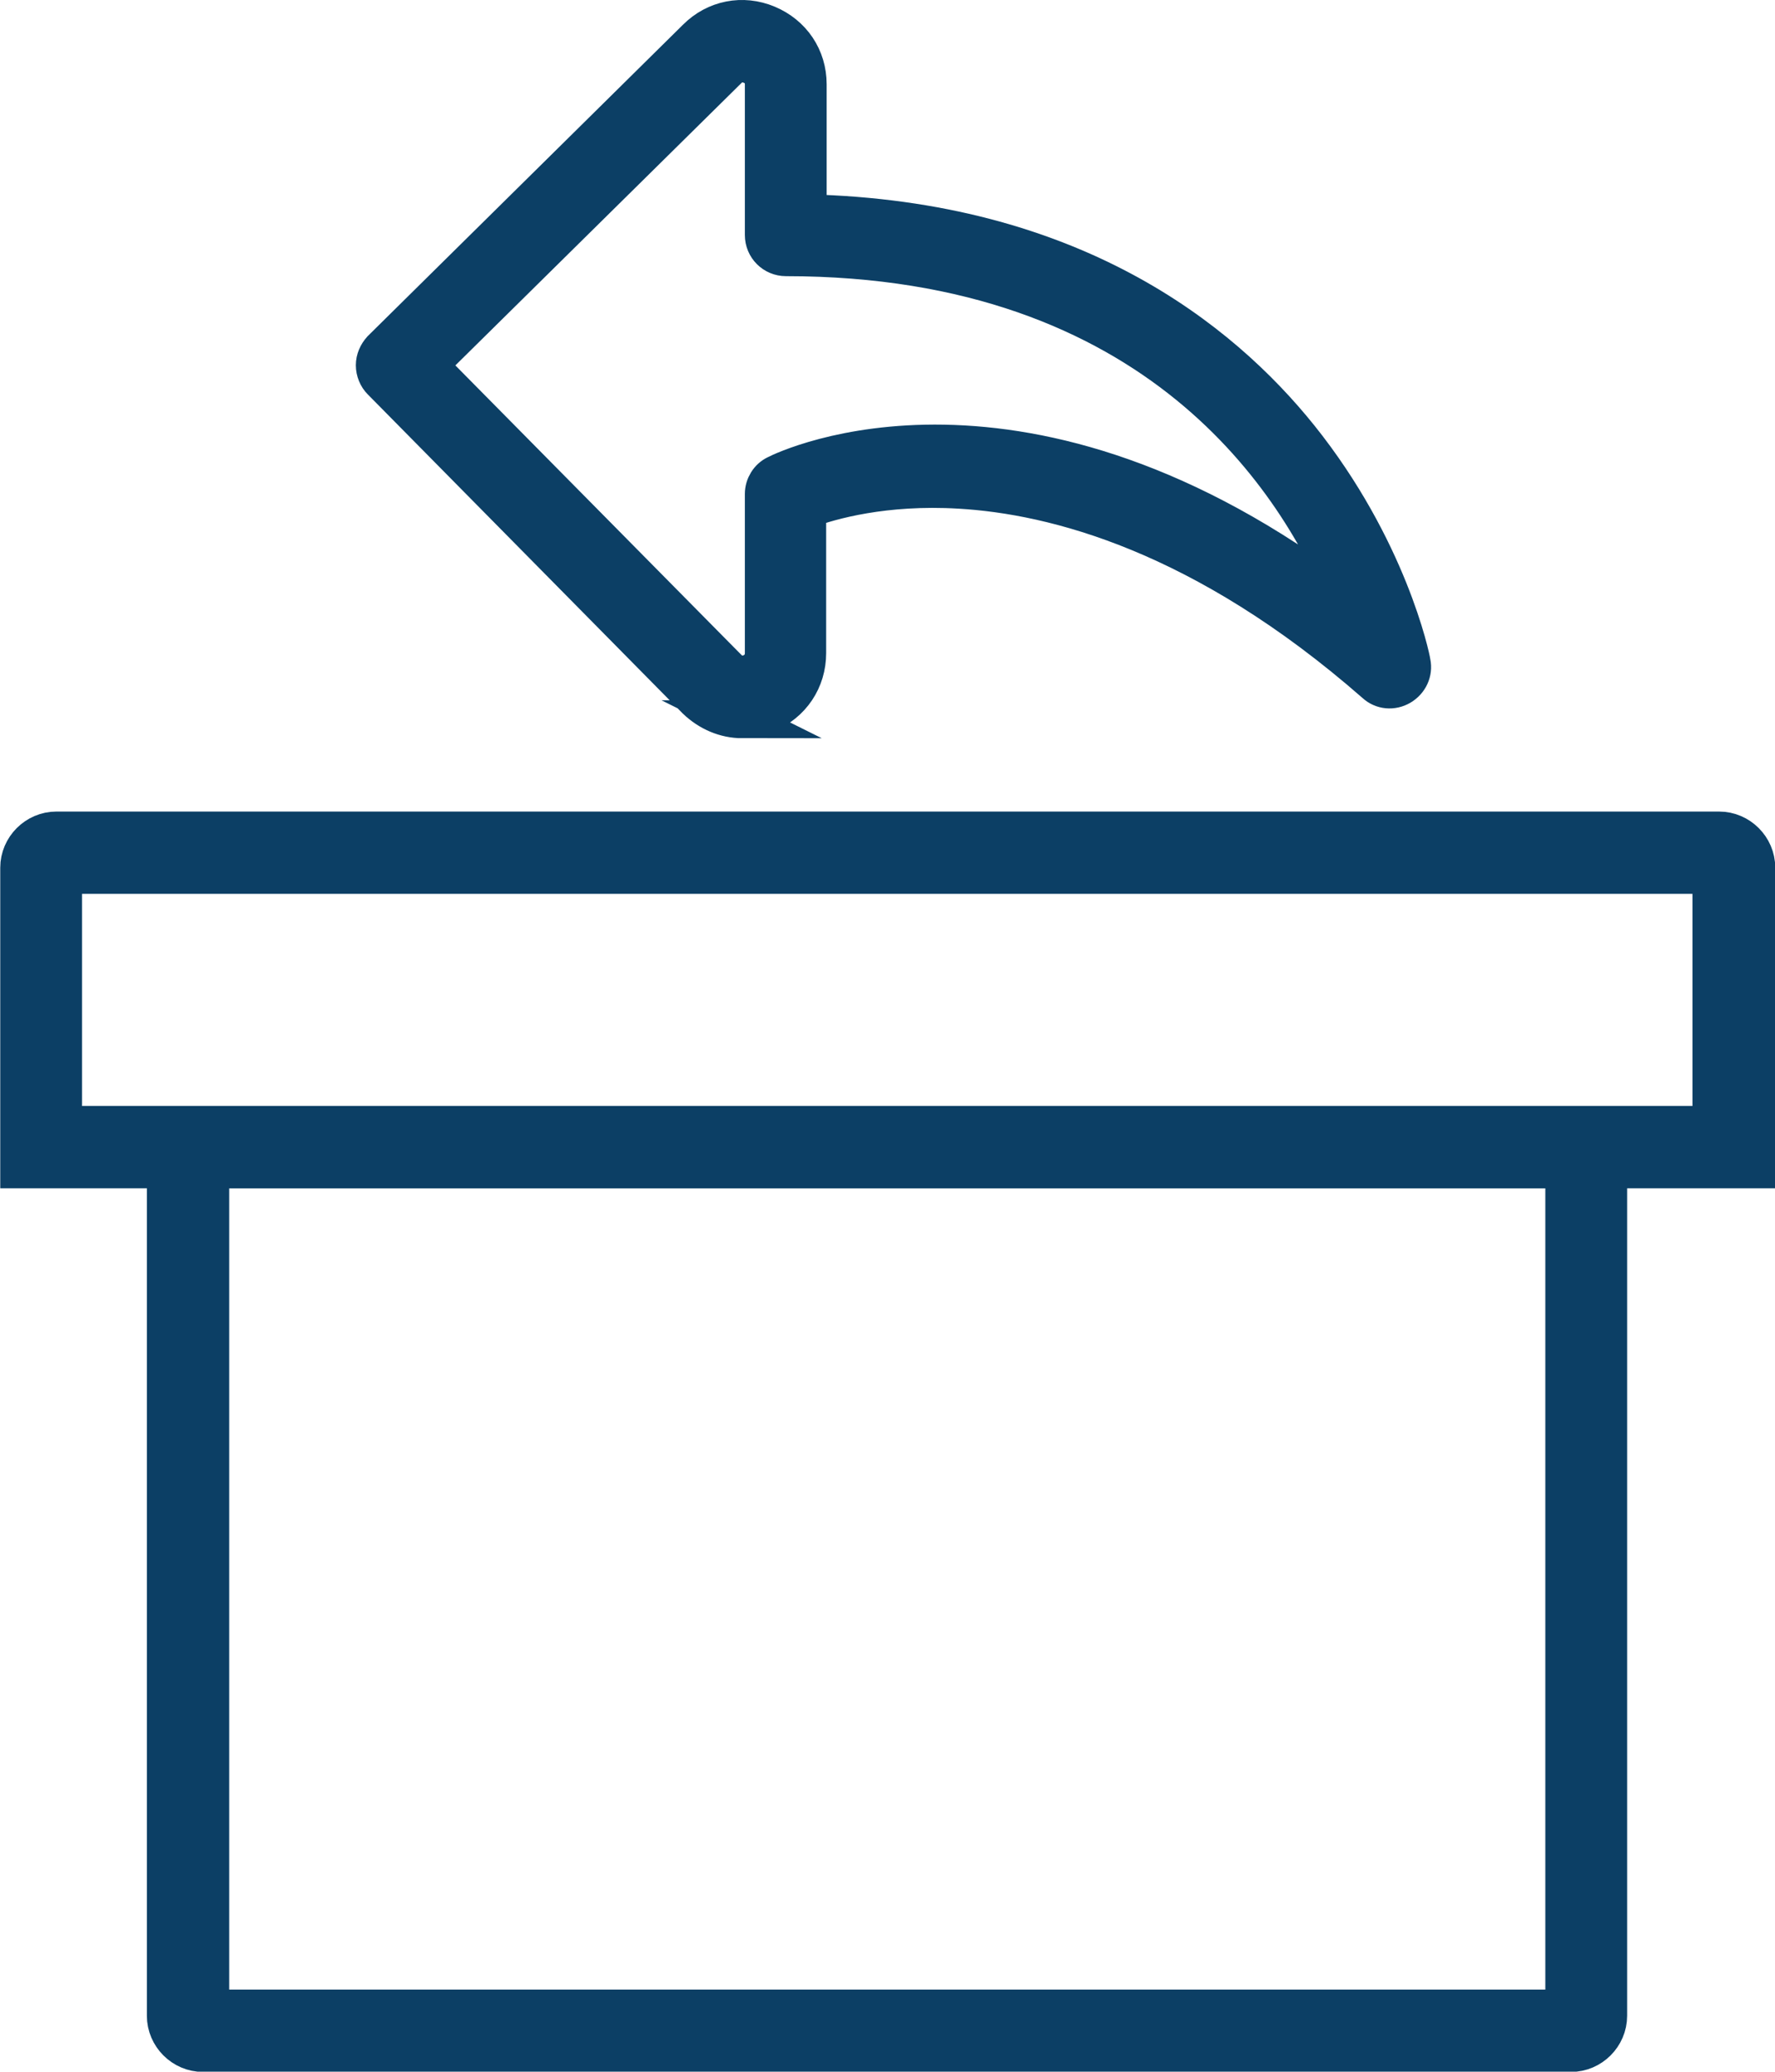
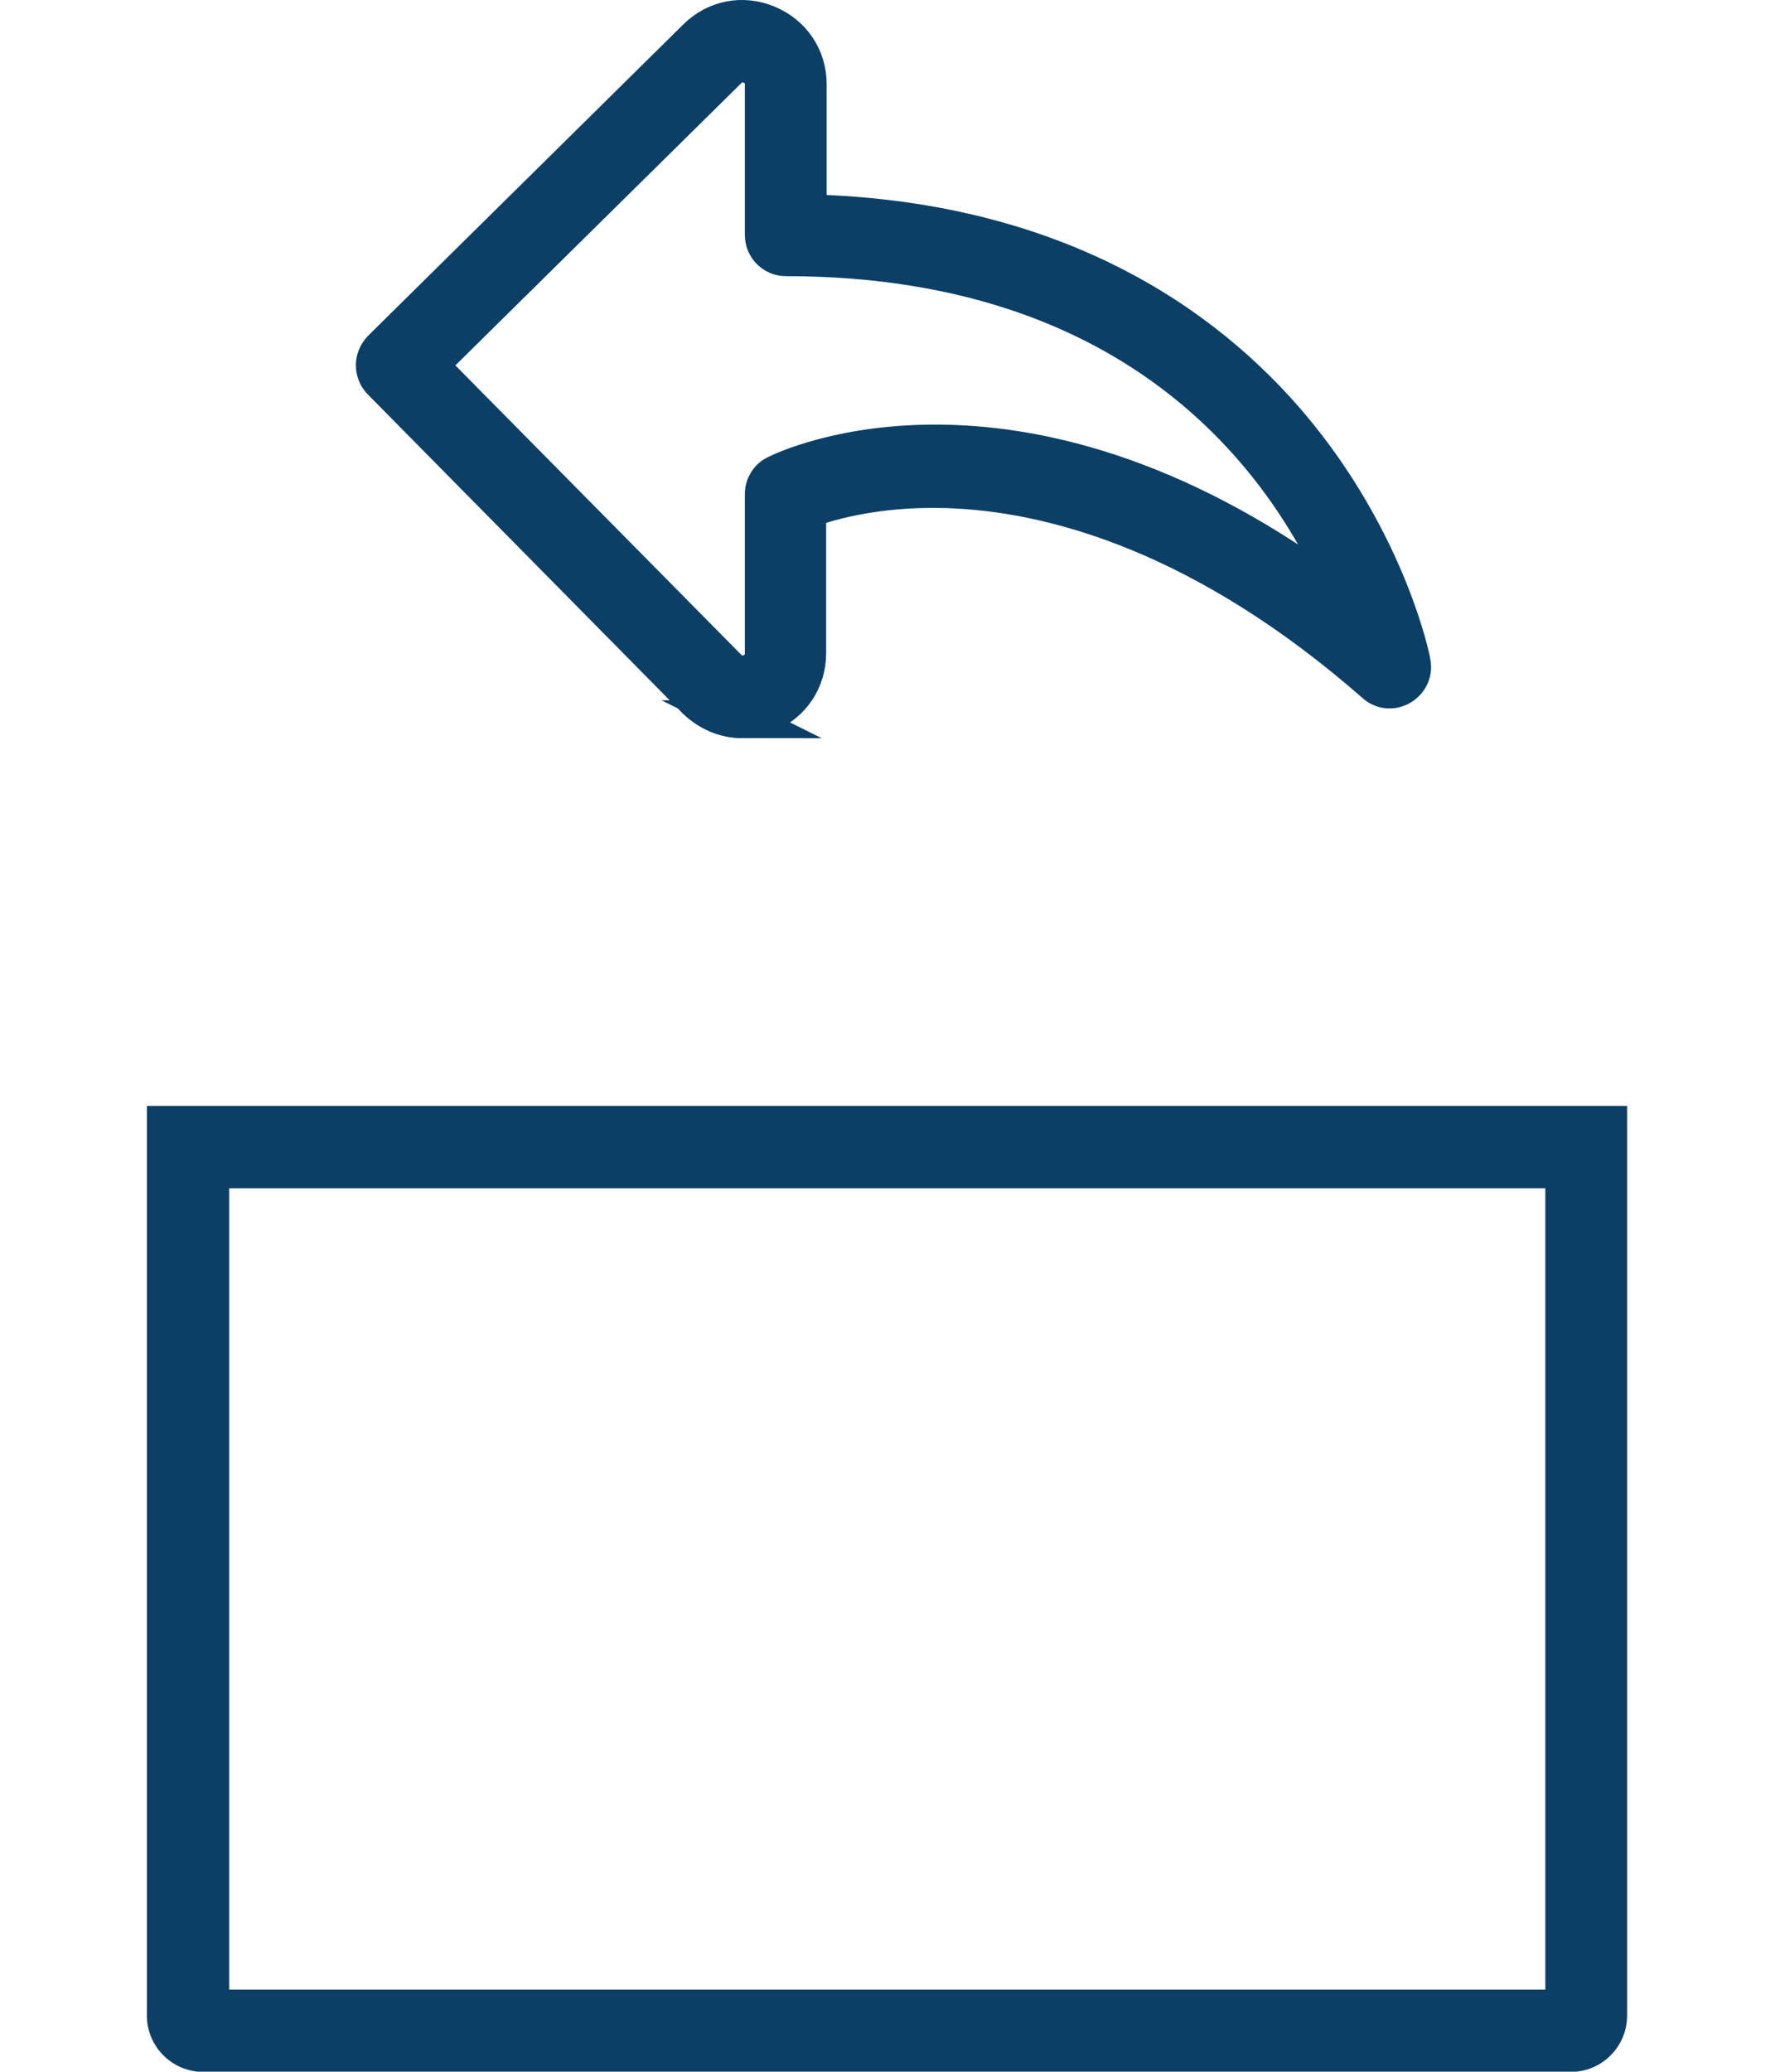
<svg xmlns="http://www.w3.org/2000/svg" viewBox="0 0 35.59 41.52" data-name="Layer 2" id="Layer_2">
  <defs>
    <style>
      .cls-1 {
        fill: #0c3f65;
        stroke: #0c3f65;
        stroke-miterlimit: 10;
        stroke-width: .75px;
      }
    </style>
  </defs>
  <g data-name="Layer 1" id="Layer_1-2">
    <path d="M14.88,14.42c-.34,0-.67-.14-.93-.39l-6.31-6.39c-.08-.08-.13-.2-.13-.32,0-.12.05-.23.13-.32L13.96.76c.38-.38.93-.49,1.43-.28.5.21.81.67.81,1.21v2.58c5.27.13,8.26,2.5,9.86,4.49,1.78,2.22,2.24,4.43,2.25,4.52.04.19-.05.38-.22.48-.17.1-.38.08-.52-.05-3.45-3.02-6.43-3.78-8.33-3.89-1.51-.09-2.59.22-3.05.39v2.88c0,.54-.31,1.01-.82,1.22-.17.07-.34.1-.51.1ZM8.6,7.32l6,6.07c.18.18.39.12.45.09.06-.02.26-.13.26-.39v-3.19c0-.17.1-.33.25-.4.21-.11,4.96-2.38,11.44,2.56-.96-2.37-3.78-6.9-11.24-6.9-.25,0-.45-.2-.45-.45V1.69c0-.26-.2-.36-.26-.38-.06-.03-.27-.09-.45.09l-6,5.92Z" class="cls-1" />
    <g>
      <path d="M31.51,41.15H4.07c-.41,0-.75-.34-.75-.75v-17.86h28.93v17.86c0,.41-.34.75-.75.75ZM4.22,40.25h27.14v-16.81H4.22v16.81Z" class="cls-1" />
-       <path d="M35.21,23.44H.38v-6.05c0-.41.34-.75.75-.75h33.34c.41,0,.75.34.75.75v6.05ZM1.27,22.54h33.04v-5H1.27v5Z" class="cls-1" />
    </g>
  </g>
</svg>